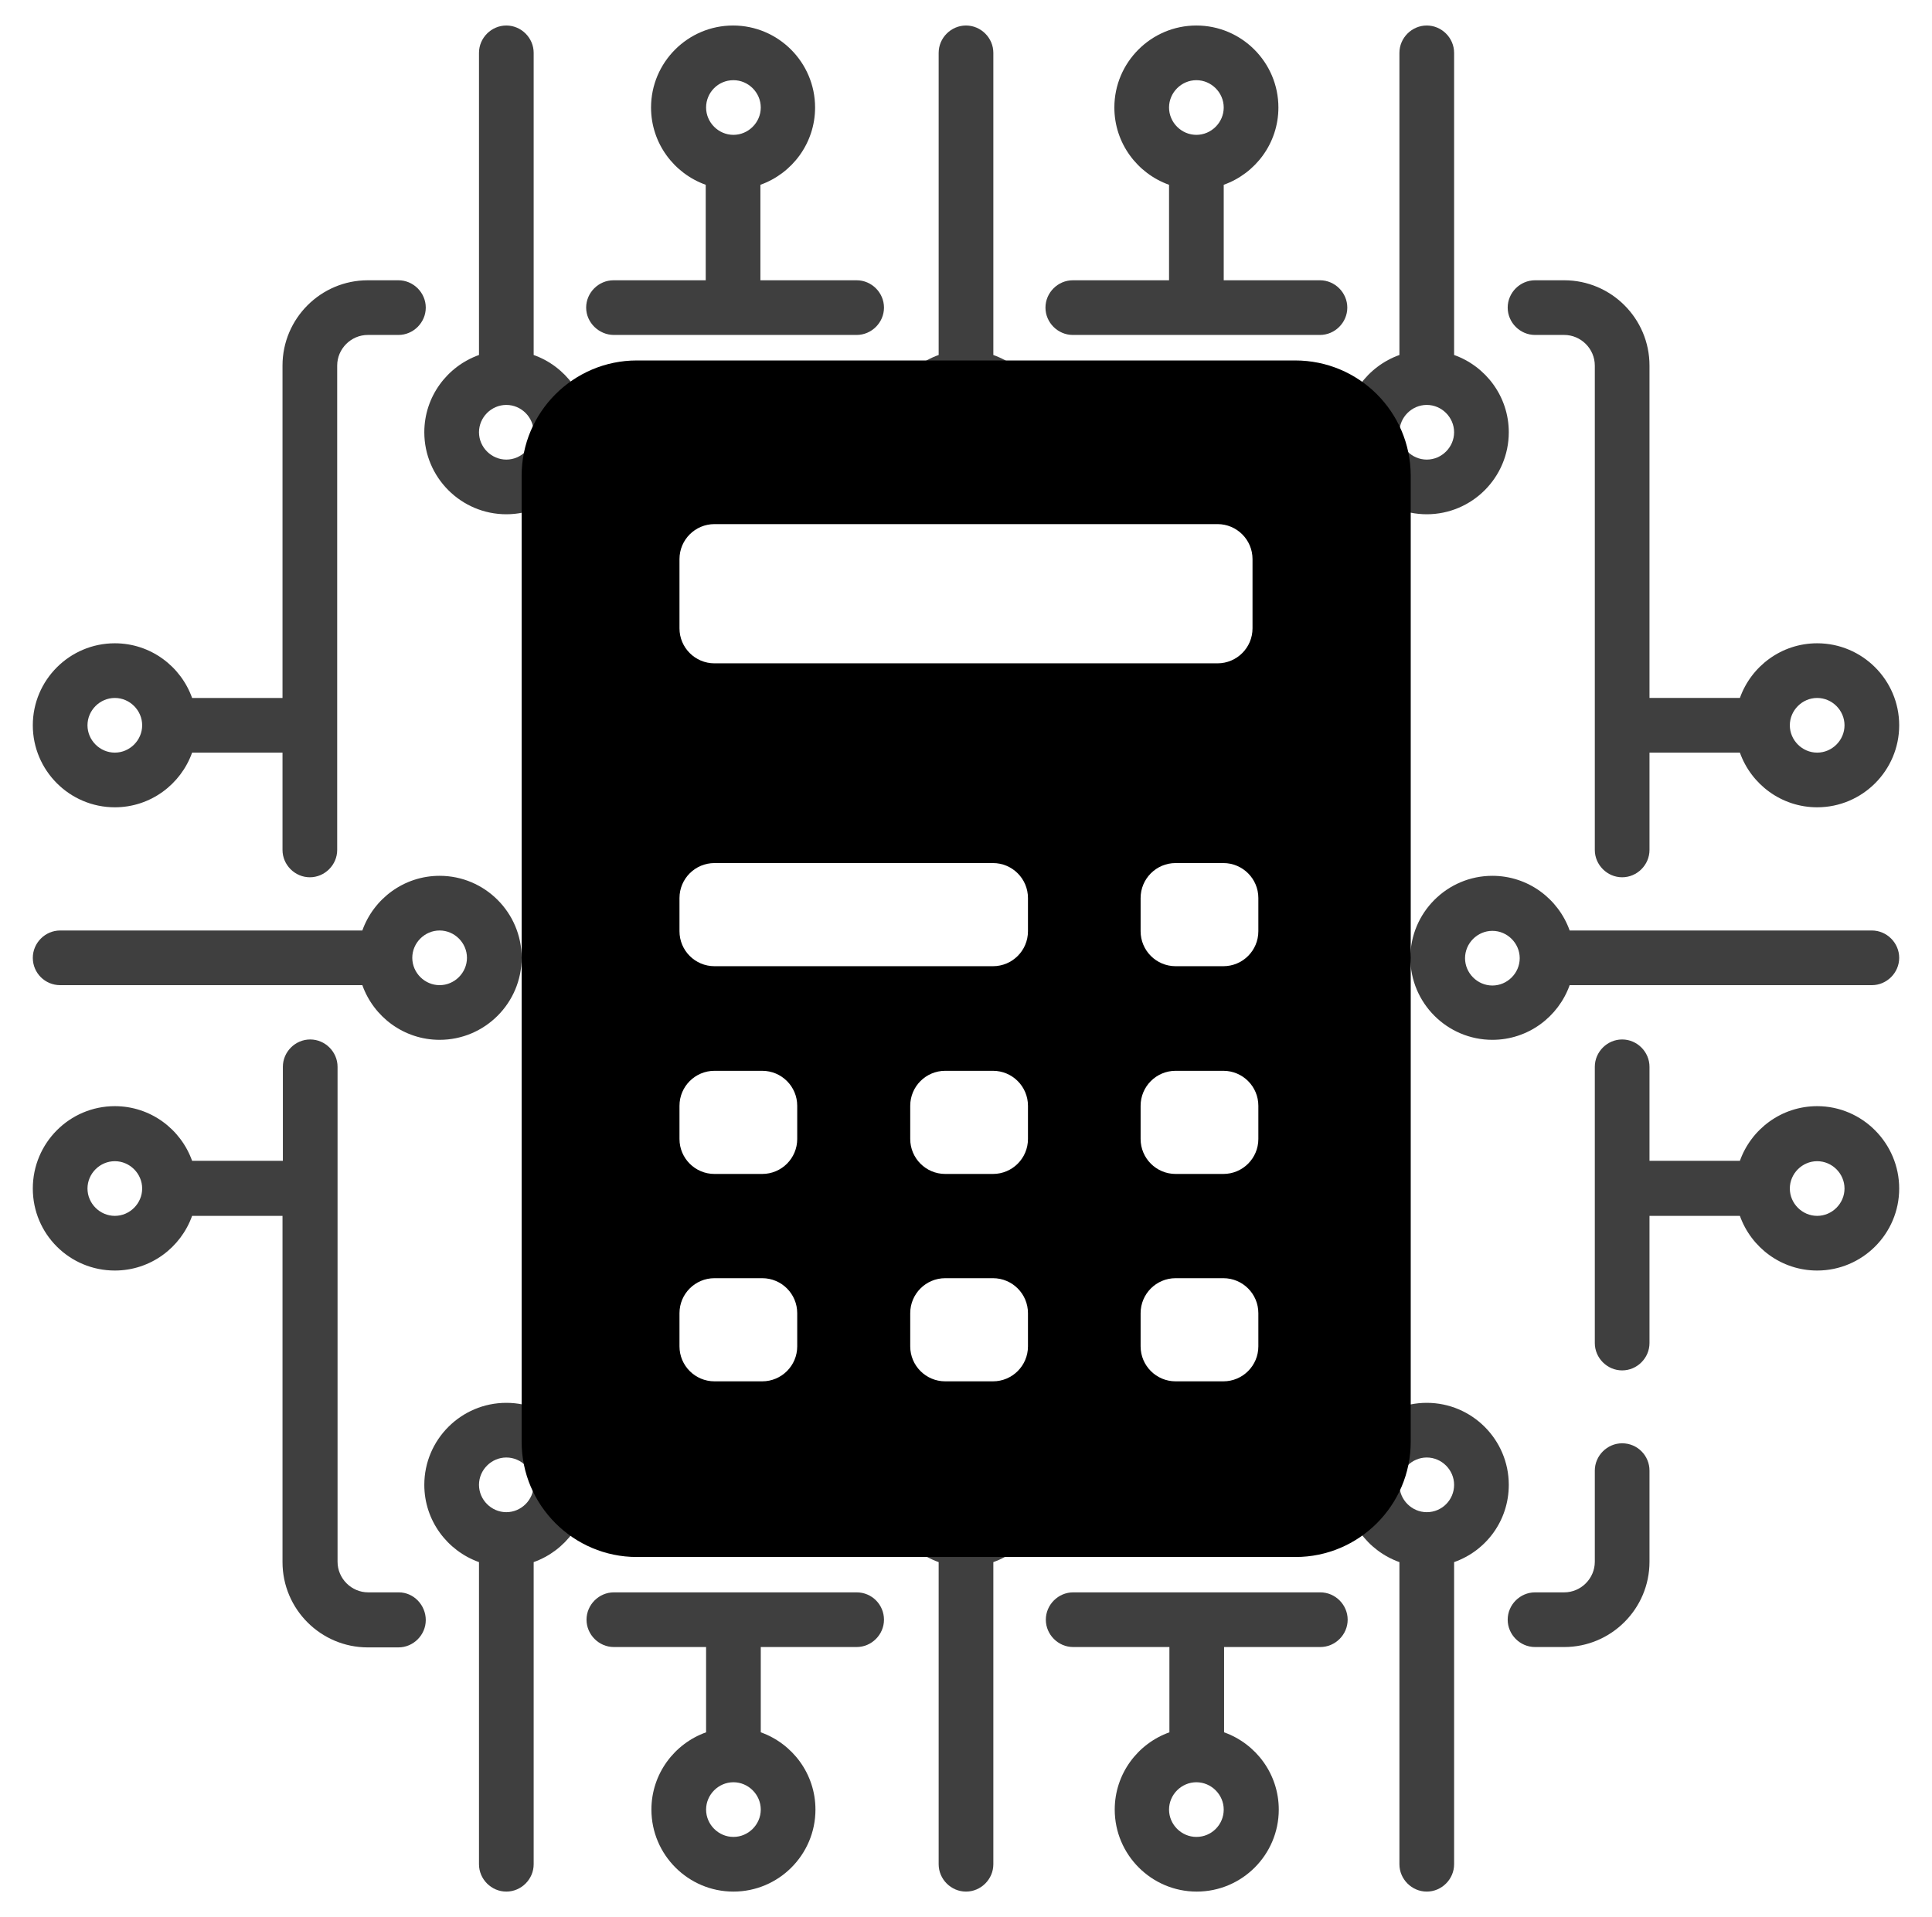
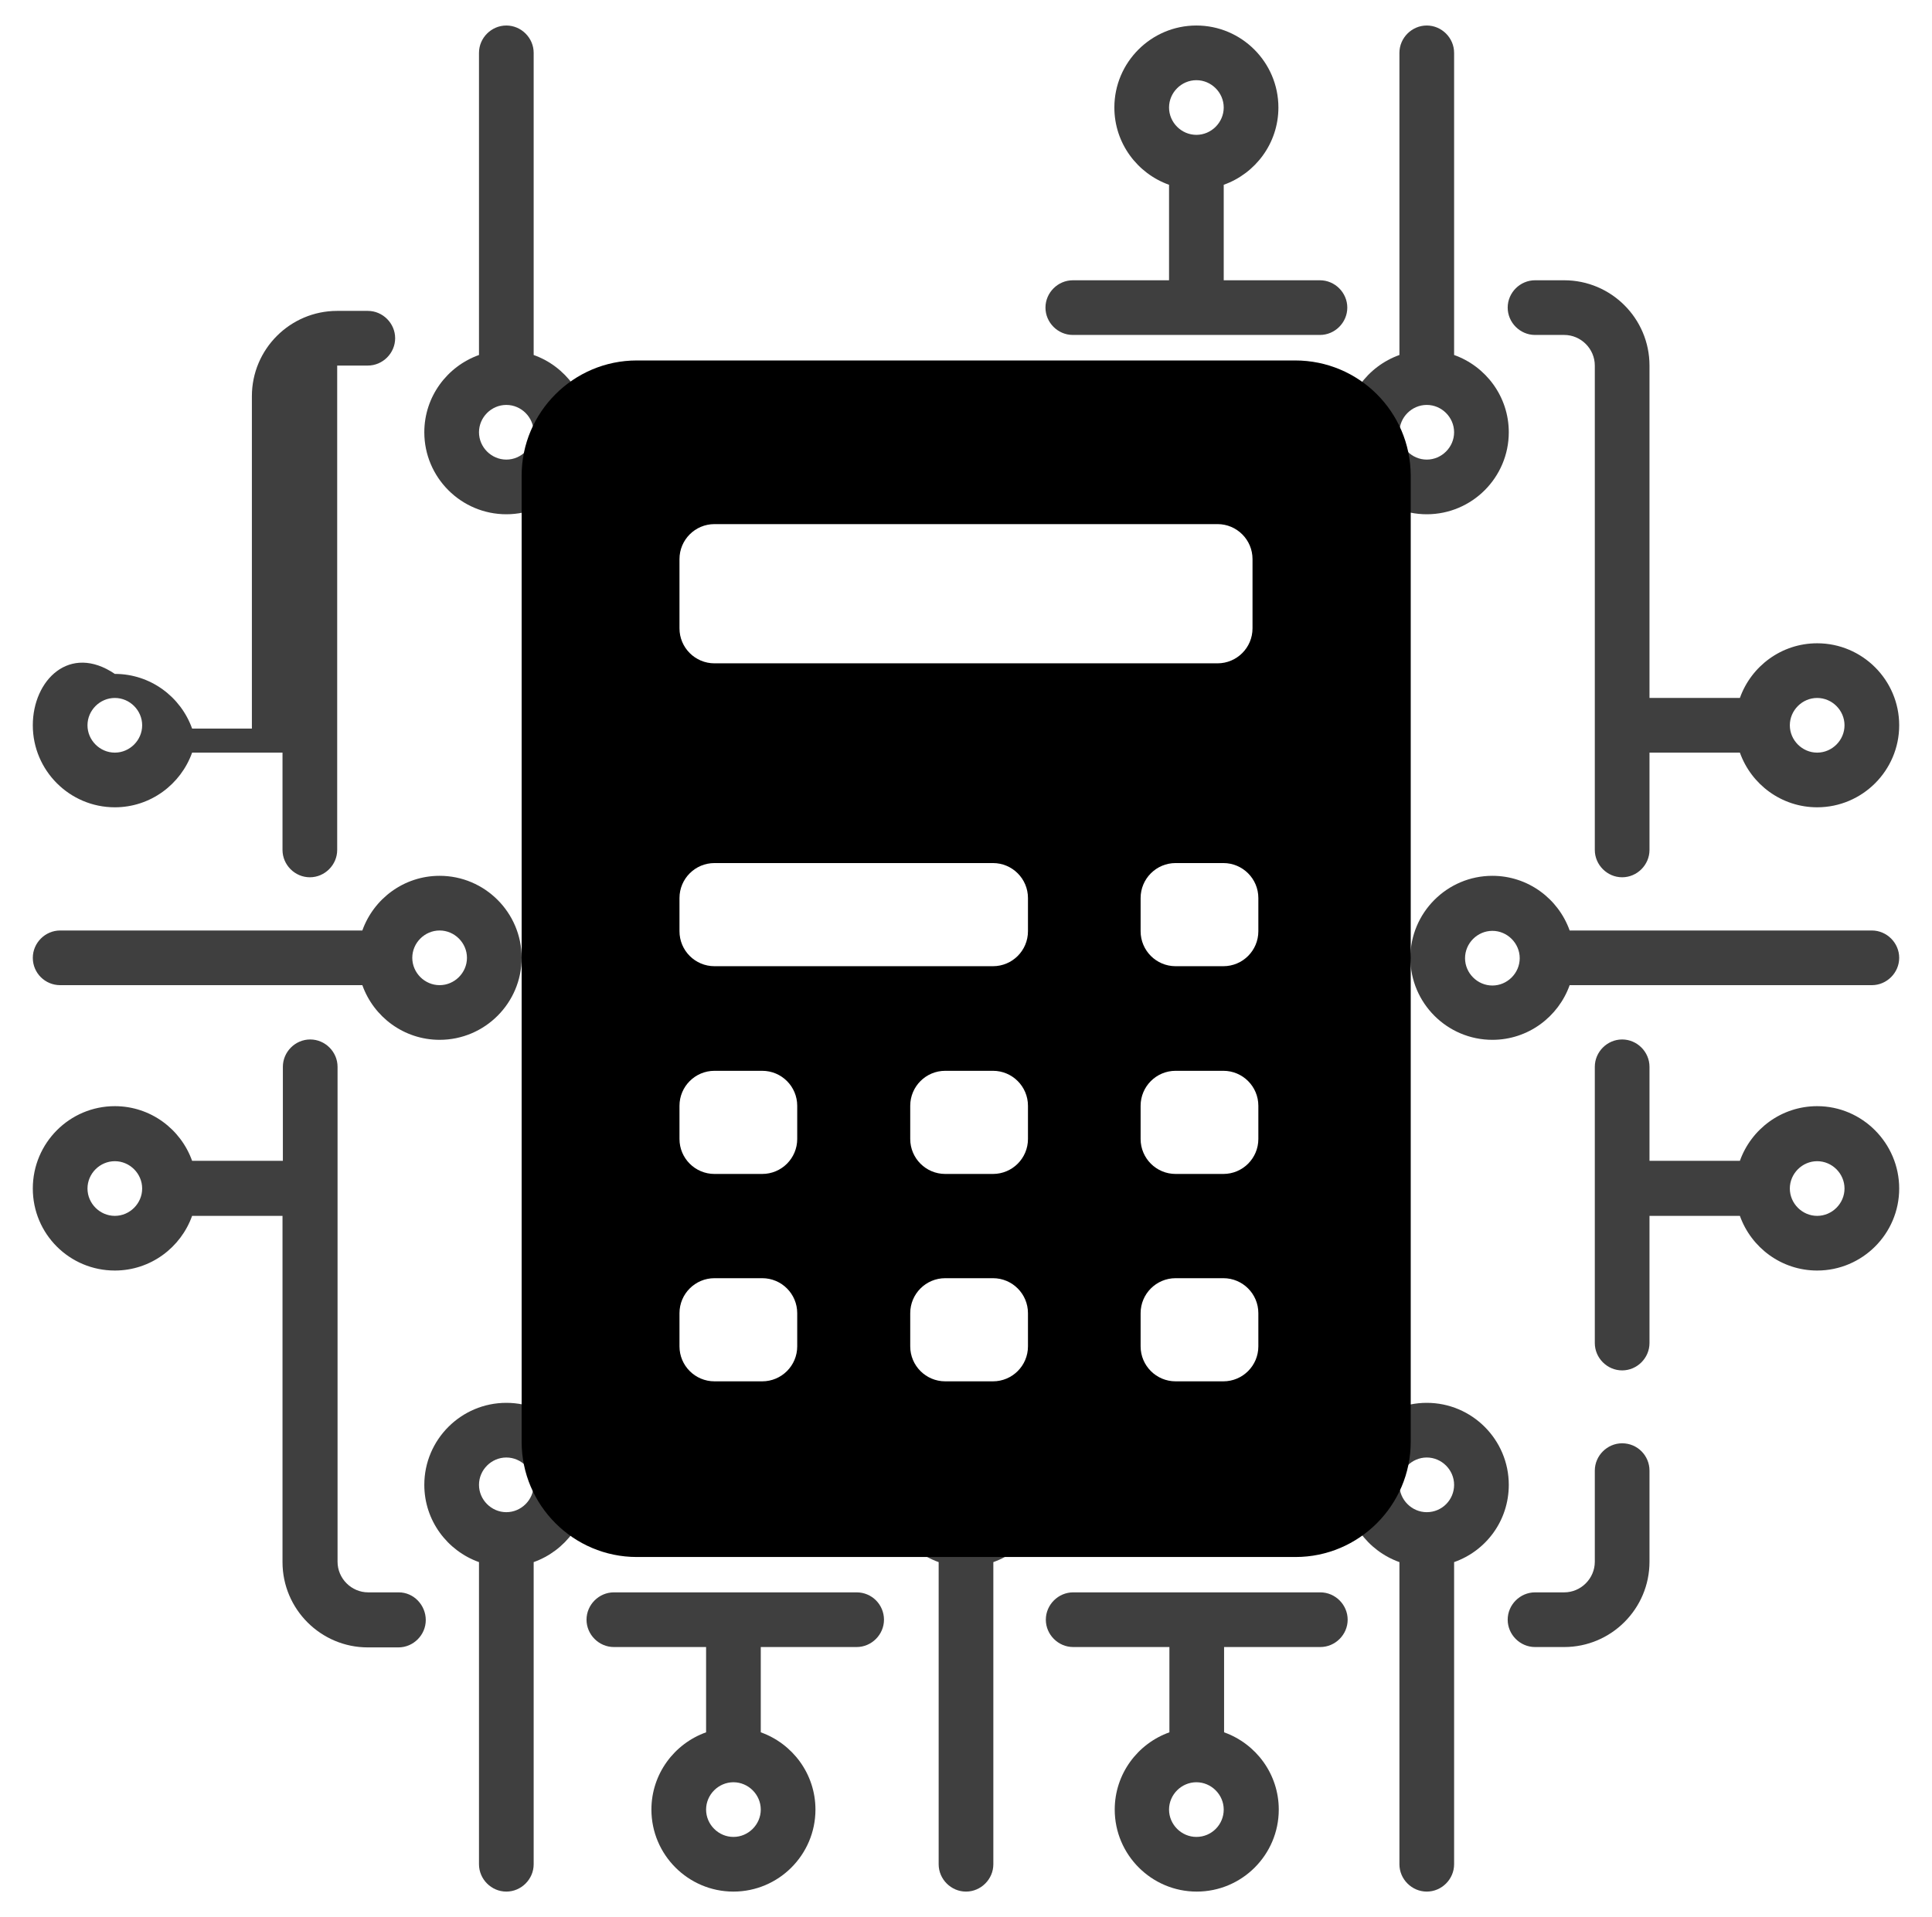
<svg xmlns="http://www.w3.org/2000/svg" version="1.1" id="Layer_1" x="0px" y="0px" viewBox="0 0 530 526" enable-background="new 0 0 530 526" xml:space="preserve">
  <g>
-     <path fill="#3F3F3F" d="M168.4,91.9H235c4.1,0,7.5-3.4,7.5-7.5s-3.4-7.5-7.5-7.5h-26.4V50.7c8.7-3.1,15-11.4,15-21.2   c0-12.4-10.1-22.5-22.5-22.5s-22.5,10.1-22.5,22.5c0,9.8,6.3,18.1,15,21.2v26.2h-25.3c-4.1,0-7.5,3.4-7.5,7.5   S164.3,91.9,168.4,91.9z M201.2,22c4.1,0,7.5,3.4,7.5,7.5s-3.4,7.5-7.5,7.5s-7.5-3.4-7.5-7.5S197,22,201.2,22z" />
    <path fill="#3F3F3F" d="M109.4,436.9h-8.4c-4.6,0-8.4-3.8-8.4-8.4V292.7c0-4.1-3.4-7.5-7.5-7.5s-7.5,3.4-7.5,7.5v25.8H52.7   c-3.1-8.7-11.4-15-21.2-15C19.1,303.5,9,313.6,9,326.1s10.1,22.5,22.5,22.5c9.8,0,18.1-6.3,21.2-15h24.8v95   c0,12.9,10.5,23.4,23.4,23.4h8.4c4.1,0,7.5-3.4,7.5-7.5S113.5,436.9,109.4,436.9L109.4,436.9z M31.5,333.6c-4.1,0-7.5-3.4-7.5-7.5   s3.4-7.5,7.5-7.5c4.1,0,7.5,3.4,7.5,7.5C39,330.2,35.6,333.6,31.5,333.6z" />
    <path fill="#3F3F3F" d="M235,436.9h-66.6c-4.1,0-7.5,3.4-7.5,7.5s3.4,7.5,7.5,7.5h25.3v23.4c-8.7,3.1-15,11.4-15,21.2   c0,12.4,10.1,22.5,22.5,22.5s22.5-10.1,22.5-22.5c0-9.8-6.3-18.1-15-21.2v-23.4H235c4.1,0,7.5-3.4,7.5-7.5S239.2,436.9,235,436.9z    M201.2,504c-4.1,0-7.5-3.4-7.5-7.5s3.4-7.5,7.5-7.5s7.5,3.4,7.5,7.5S205.3,504,201.2,504z" />
    <path fill="#3F3F3F" d="M362.2,436.9h-67.8c-4.1,0-7.5,3.4-7.5,7.5s3.4,7.5,7.5,7.5h26.4v23.4c-8.7,3.1-15,11.4-15,21.2   c0,12.4,10.1,22.5,22.5,22.5s22.5-10.1,22.5-22.5c0-9.8-6.3-18.1-15-21.2v-23.4h26.4c4.1,0,7.5-3.4,7.5-7.5   S366.3,436.9,362.2,436.9z M328.2,504c-4.1,0-7.5-3.4-7.5-7.5s3.4-7.5,7.5-7.5s7.5,3.4,7.5,7.5S332.4,504,328.2,504z" />
    <path fill="#3F3F3F" d="M445,396c-4.1,0-7.5,3.4-7.5,7.5v25c0,4.6-3.8,8.4-8.4,8.4h-8c-4.1,0-7.5,3.4-7.5,7.5s3.4,7.5,7.5,7.5h8   c12.9,0,23.4-10.5,23.4-23.4v-25C452.5,399.4,449.2,396,445,396z" />
    <path fill="#3F3F3F" d="M421.1,91.9h8c4.6,0,8.4,3.8,8.4,8.4v132.9c0,4.1,3.4,7.5,7.5,7.5s7.5-3.4,7.5-7.5v-26.7h24.8   c3.1,8.7,11.4,15,21.2,15c12.4,0,22.5-10.1,22.5-22.5s-10.1-22.5-22.5-22.5c-9.8,0-18.1,6.3-21.2,15h-24.8v-91.2   c0-12.9-10.5-23.4-23.4-23.4h-8c-4.1,0-7.5,3.4-7.5,7.5S417,91.9,421.1,91.9z M498.5,191.5c4.1,0,7.5,3.4,7.5,7.5s-3.4,7.5-7.5,7.5   c-4.1,0-7.5-3.4-7.5-7.5S494.4,191.5,498.5,191.5z" />
    <path fill="#3F3F3F" d="M294.3,91.9h67.8c4.1,0,7.5-3.4,7.5-7.5s-3.4-7.5-7.5-7.5h-26.4V50.7c8.7-3.1,15-11.4,15-21.2   c0-12.4-10.1-22.5-22.5-22.5s-22.5,10.1-22.5,22.5c0,9.8,6.3,18.1,15,21.2v26.2h-26.4c-4.1,0-7.5,3.4-7.5,7.5   S290.2,91.9,294.3,91.9z M328.2,22c4.1,0,7.5,3.4,7.5,7.5s-3.4,7.5-7.5,7.5s-7.5-3.4-7.5-7.5S324.1,22,328.2,22z" />
-     <path fill="#3F3F3F" d="M242.5,118.6c0,12.4,10.1,22.5,22.5,22.5s22.5-10.1,22.5-22.5c0-9.8-6.3-18.1-15-21.2V14.5   c0-4.1-3.4-7.5-7.5-7.5s-7.5,3.4-7.5,7.5v82.9C248.8,100.5,242.5,108.8,242.5,118.6z M265,111.1c4.1,0,7.5,3.4,7.5,7.5   s-3.4,7.5-7.5,7.5s-7.5-3.4-7.5-7.5S260.9,111.1,265,111.1z" />
    <path fill="#3F3F3F" d="M116.4,118.6c0,12.4,10.1,22.5,22.5,22.5c12.4,0,22.5-10.1,22.5-22.5c0-9.8-6.3-18.1-15-21.2V14.5   c0-4.1-3.4-7.5-7.5-7.5s-7.5,3.4-7.5,7.5v82.9C122.7,100.5,116.4,108.8,116.4,118.6z M138.9,111.1c4.1,0,7.5,3.4,7.5,7.5   s-3.4,7.5-7.5,7.5s-7.5-3.4-7.5-7.5S134.8,111.1,138.9,111.1z" />
    <path fill="#3F3F3F" d="M368.9,118.6c0,12.4,10.1,22.5,22.5,22.5c12.4,0,22.5-10.1,22.5-22.5c0-9.8-6.3-18.1-15-21.2V14.5   c0-4.1-3.4-7.5-7.5-7.5s-7.5,3.4-7.5,7.5v82.9C375.2,100.5,368.9,108.8,368.9,118.6z M391.4,111.1c4.1,0,7.5,3.4,7.5,7.5   s-3.4,7.5-7.5,7.5s-7.5-3.4-7.5-7.5S387.3,111.1,391.4,111.1z" />
    <path fill="#3F3F3F" d="M287.5,407.4c0-12.4-10.1-22.5-22.5-22.5s-22.5,10.1-22.5,22.5c0,9.8,6.3,18.1,15,21.2v82.9   c0,4.1,3.4,7.5,7.5,7.5s7.5-3.4,7.5-7.5v-82.9C281.2,425.5,287.5,417.2,287.5,407.4z M265,414.9c-4.1,0-7.5-3.4-7.5-7.5   s3.4-7.5,7.5-7.5s7.5,3.4,7.5,7.5S269.1,414.9,265,414.9z" />
    <path fill="#3F3F3F" d="M161.4,407.4c0-12.4-10.1-22.5-22.5-22.5c-12.4,0-22.5,10.1-22.5,22.5c0,9.8,6.3,18.1,15,21.2v82.9   c0,4.1,3.4,7.5,7.5,7.5s7.5-3.4,7.5-7.5v-82.9C155.1,425.5,161.4,417.2,161.4,407.4z M138.9,414.9c-4.1,0-7.5-3.4-7.5-7.5   s3.4-7.5,7.5-7.5s7.5,3.4,7.5,7.5C146.4,411.5,143,414.9,138.9,414.9z" />
    <path fill="#3F3F3F" d="M413.9,407.4c0-12.4-10.1-22.5-22.5-22.5c-12.4,0-22.5,10.1-22.5,22.5c0,9.8,6.3,18.1,15,21.2v82.9   c0,4.1,3.4,7.5,7.5,7.5s7.5-3.4,7.5-7.5v-82.9C407.7,425.5,413.9,417.2,413.9,407.4z M391.4,414.9c-4.1,0-7.5-3.4-7.5-7.5   s3.4-7.5,7.5-7.5s7.5,3.4,7.5,7.5S395.6,414.9,391.4,414.9z" />
    <path fill="#3F3F3F" d="M513.5,255.3h-82.9c-3.1-8.7-11.4-15-21.2-15c-12.4,0-22.5,10.1-22.5,22.5s10.1,22.5,22.5,22.5   c9.8,0,18.1-6.3,21.2-15h82.9c4.1,0,7.5-3.4,7.5-7.5S517.6,255.3,513.5,255.3z M409.4,270.4c-4.1,0-7.5-3.4-7.5-7.5   c0-4.1,3.4-7.5,7.5-7.5c4.1,0,7.5,3.4,7.5,7.5S413.5,270.4,409.4,270.4z" />
    <path fill="#3F3F3F" d="M498.5,303.5c-9.8,0-18.1,6.3-21.2,15h-24.8v-25.8c0-4.1-3.4-7.5-7.5-7.5s-7.5,3.4-7.5,7.5v75.8   c0,4.1,3.4,7.5,7.5,7.5s7.5-3.4,7.5-7.5v-34.9h24.8c3.1,8.7,11.4,15,21.2,15c12.4,0,22.5-10.1,22.5-22.5S510.9,303.5,498.5,303.5z    M498.5,333.6c-4.1,0-7.5-3.4-7.5-7.5s3.4-7.5,7.5-7.5c4.1,0,7.5,3.4,7.5,7.5C506,330.2,502.6,333.6,498.5,333.6z" />
    <path fill="#3F3F3F" d="M16.5,270.3h82.9c3.1,8.7,11.4,15,21.2,15c12.4,0,22.5-10.1,22.5-22.5c0-12.4-10.1-22.5-22.5-22.5   c-9.8,0-18.1,6.3-21.2,15H16.5c-4.1,0-7.5,3.4-7.5,7.5C9,267,12.4,270.3,16.5,270.3z M120.6,255.3c4.1,0,7.5,3.4,7.5,7.5   s-3.4,7.5-7.5,7.5s-7.5-3.4-7.5-7.5C113.1,258.7,116.5,255.3,120.6,255.3L120.6,255.3z" />
-     <path fill="#3F3F3F" d="M31.5,221.5c9.8,0,18.1-6.3,21.2-15h24.8v26.7c0,4.1,3.4,7.5,7.5,7.5s7.5-3.4,7.5-7.5V100.3   c0-4.6,3.8-8.4,8.4-8.4h8.4c4.1,0,7.5-3.4,7.5-7.5s-3.4-7.5-7.5-7.5h-8.4c-12.9,0-23.4,10.5-23.4,23.4v91.2H52.7   c-3.1-8.7-11.4-15-21.2-15C19.1,176.5,9,186.6,9,199S19.1,221.5,31.5,221.5z M31.5,191.5c4.1,0,7.5,3.4,7.5,7.5s-3.4,7.5-7.5,7.5   c-4.1,0-7.5-3.4-7.5-7.5S27.4,191.5,31.5,191.5z" />
+     <path fill="#3F3F3F" d="M31.5,221.5c9.8,0,18.1-6.3,21.2-15h24.8v26.7c0,4.1,3.4,7.5,7.5,7.5s7.5-3.4,7.5-7.5V100.3   h8.4c4.1,0,7.5-3.4,7.5-7.5s-3.4-7.5-7.5-7.5h-8.4c-12.9,0-23.4,10.5-23.4,23.4v91.2H52.7   c-3.1-8.7-11.4-15-21.2-15C19.1,176.5,9,186.6,9,199S19.1,221.5,31.5,221.5z M31.5,191.5c4.1,0,7.5,3.4,7.5,7.5s-3.4,7.5-7.5,7.5   c-4.1,0-7.5-3.4-7.5-7.5S27.4,191.5,31.5,191.5z" />
  </g>
  <g>
    <g>
      <path d="M355.3,98.9H174.7c-17.4,0-31.6,14.2-31.6,31.6v265.1c0,17.4,14.2,31.6,31.6,31.6h180.7c17.4,0,31.6-14.2,31.6-31.6V130.4    C386.9,113,372.8,98.9,355.3,98.9z M186.4,153.4c0-5.3,4.3-9.6,9.6-9.6H334c5.3,0,9.6,4.3,9.6,9.6v19c0,5.3-4.3,9.6-9.6,9.6H196    c-5.3,0-9.6-4.3-9.6-9.6V153.4z M218.7,369.4c0,5.3-4.3,9.6-9.6,9.6H196c-5.3,0-9.6-4.3-9.6-9.6v-9.1c0-5.3,4.3-9.6,9.6-9.6h13.1    c5.3,0,9.6,4.3,9.6,9.6V369.4z M218.7,312.5c0,5.3-4.3,9.6-9.6,9.6H196c-5.3,0-9.6-4.3-9.6-9.6v-9.1c0-5.3,4.3-9.6,9.6-9.6h13.1    c5.3,0,9.6,4.3,9.6,9.6V312.5z M282,369.4c0,5.3-4.3,9.6-9.6,9.6h-13.1c-5.3,0-9.6-4.3-9.6-9.6v-9.1c0-5.3,4.3-9.6,9.6-9.6h13.1    c5.3,0,9.6,4.3,9.6,9.6V369.4z M282,312.5c0,5.3-4.3,9.6-9.6,9.6h-13.1c-5.3,0-9.6-4.3-9.6-9.6v-9.1c0-5.3,4.3-9.6,9.6-9.6h13.1    c5.3,0,9.6,4.3,9.6,9.6V312.5z M282,255.5c0,5.3-4.3,9.6-9.6,9.6H196c-5.3,0-9.6-4.3-9.6-9.6v-9.1c0-5.3,4.3-9.6,9.6-9.6h76.4    c5.3,0,9.6,4.3,9.6,9.6V255.5z M345.2,369.4c0,5.3-4.3,9.6-9.6,9.6h-13.1c-5.3,0-9.6-4.3-9.6-9.6v-9.1c0-5.3,4.3-9.6,9.6-9.6h13.1    c5.3,0,9.6,4.3,9.6,9.6V369.4z M345.2,312.5c0,5.3-4.3,9.6-9.6,9.6h-13.1c-5.3,0-9.6-4.3-9.6-9.6v-9.1c0-5.3,4.3-9.6,9.6-9.6h13.1    c5.3,0,9.6,4.3,9.6,9.6V312.5z M345.2,255.5c0,5.3-4.3,9.6-9.6,9.6h-13.1c-5.3,0-9.6-4.3-9.6-9.6v-9.1c0-5.3,4.3-9.6,9.6-9.6h13.1    c5.3,0,9.6,4.3,9.6,9.6V255.5z" />
    </g>
  </g>
</svg>